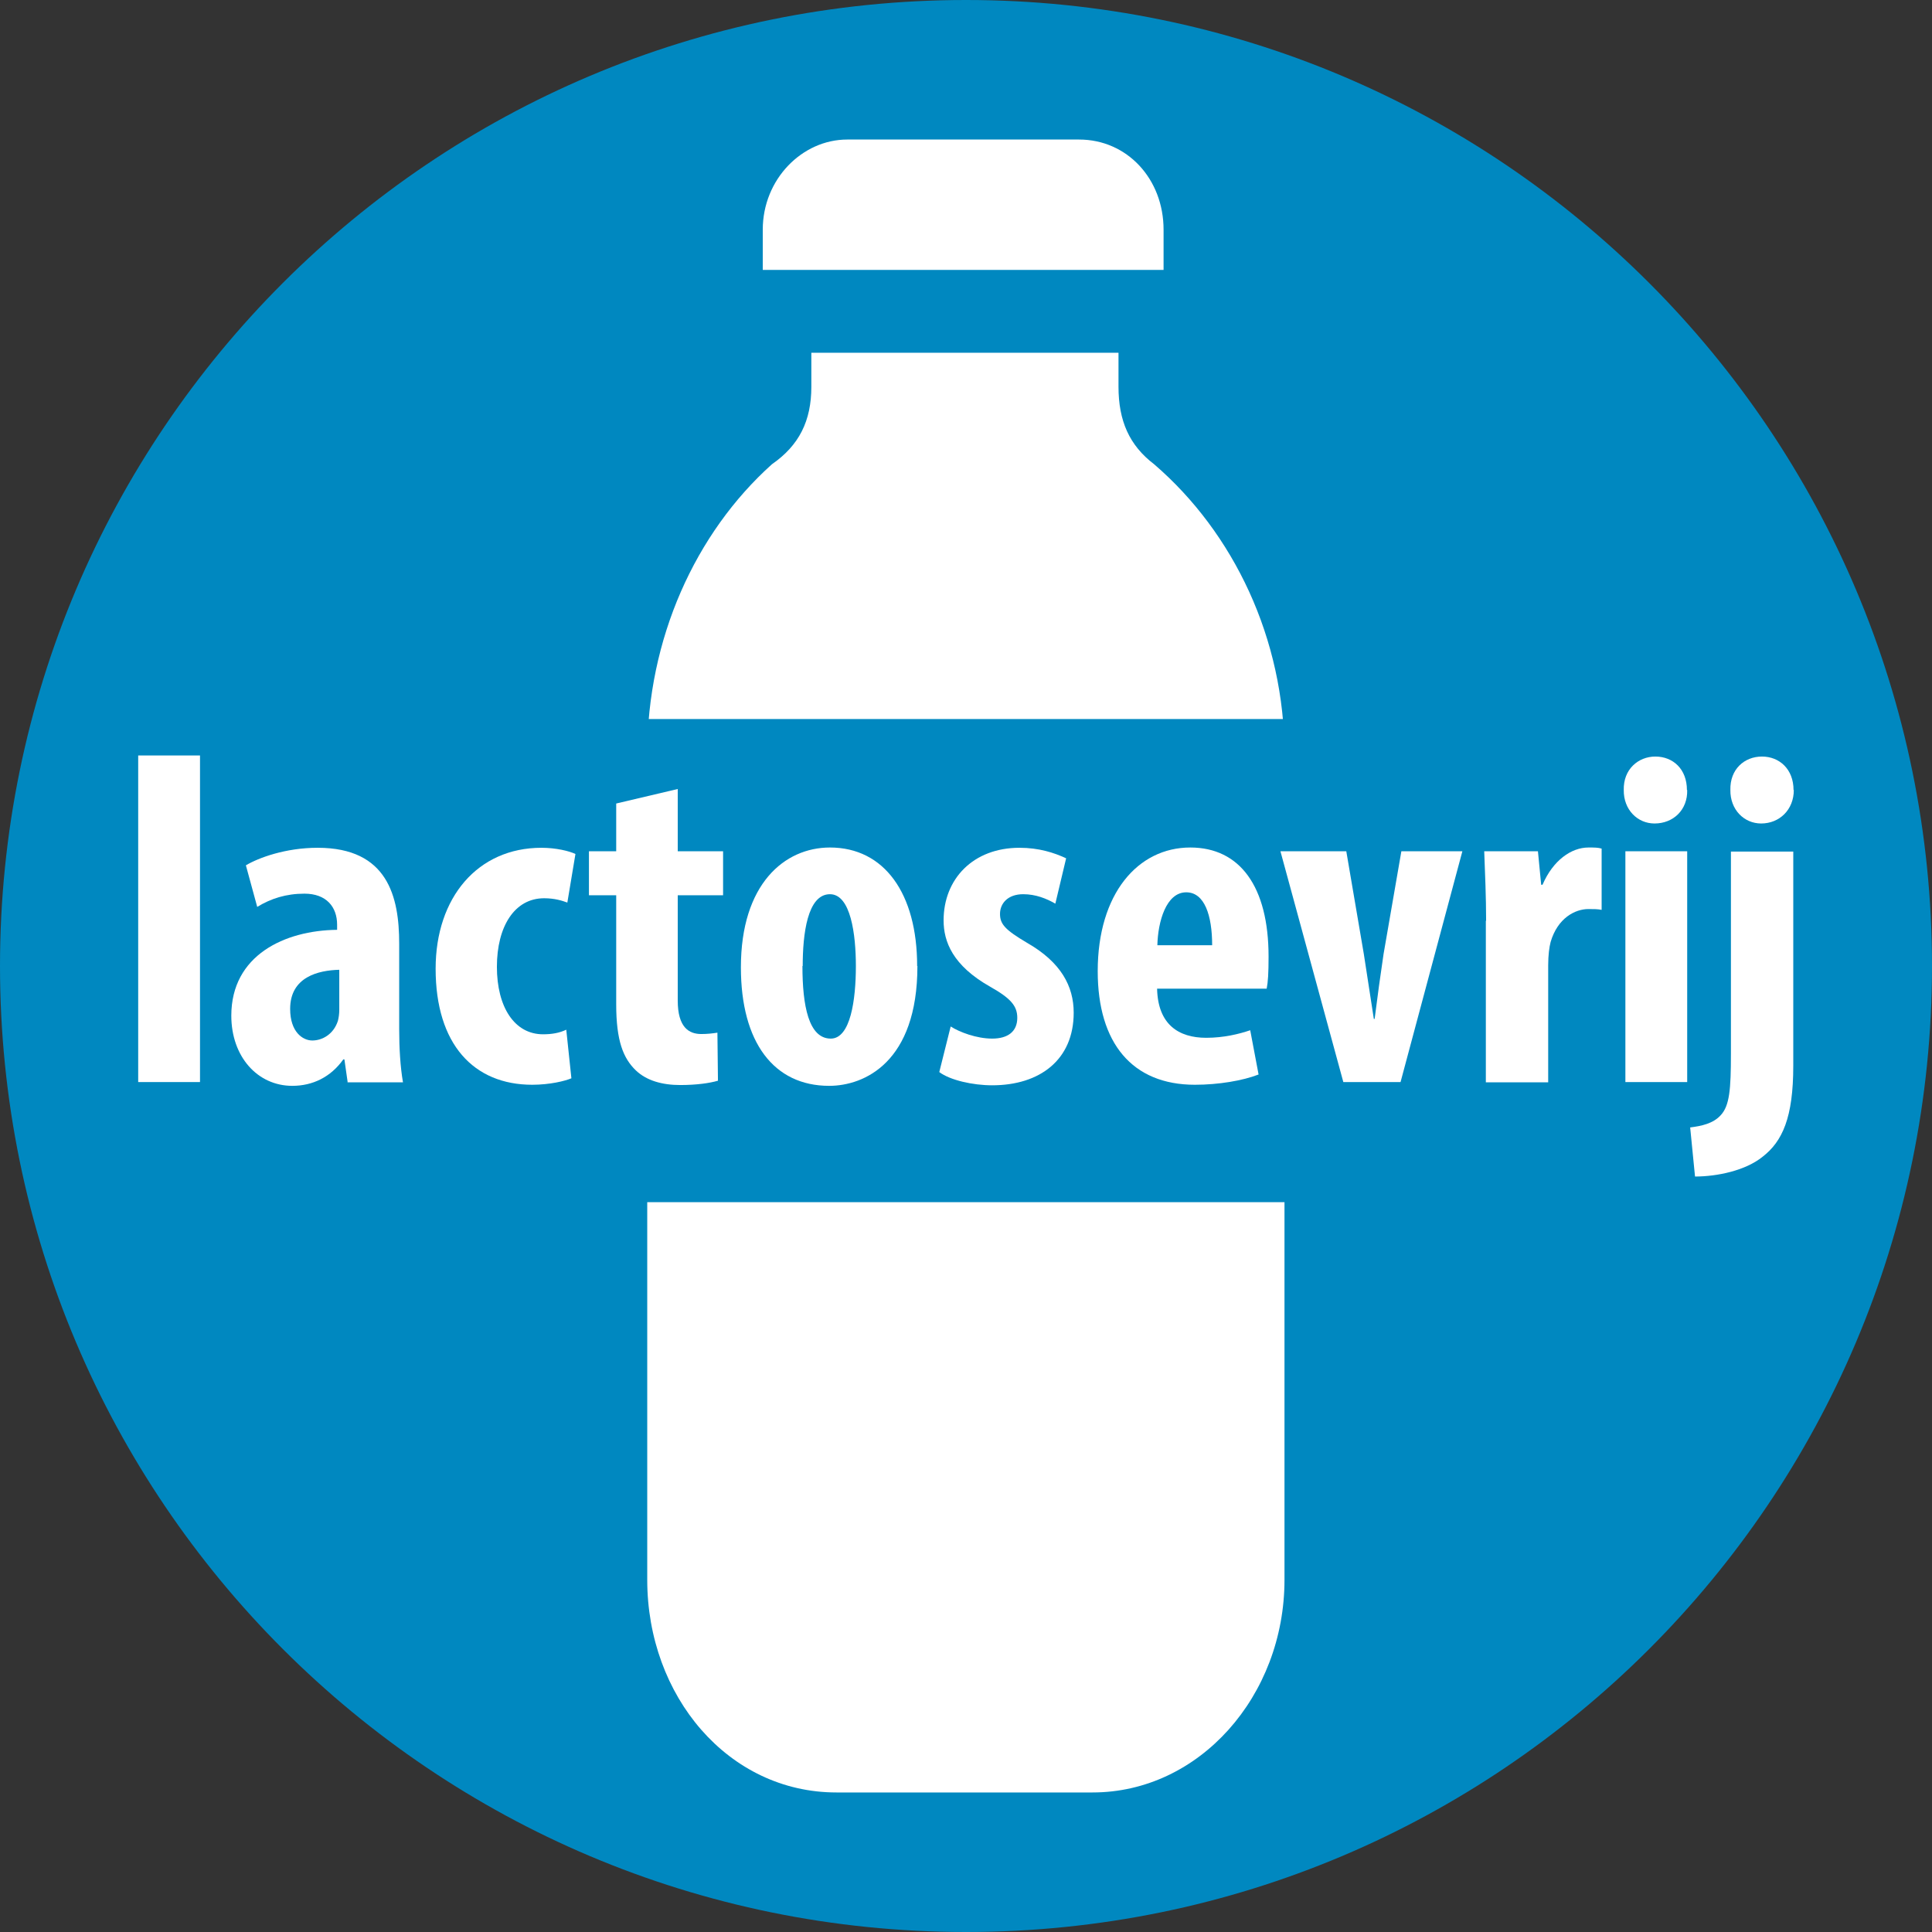
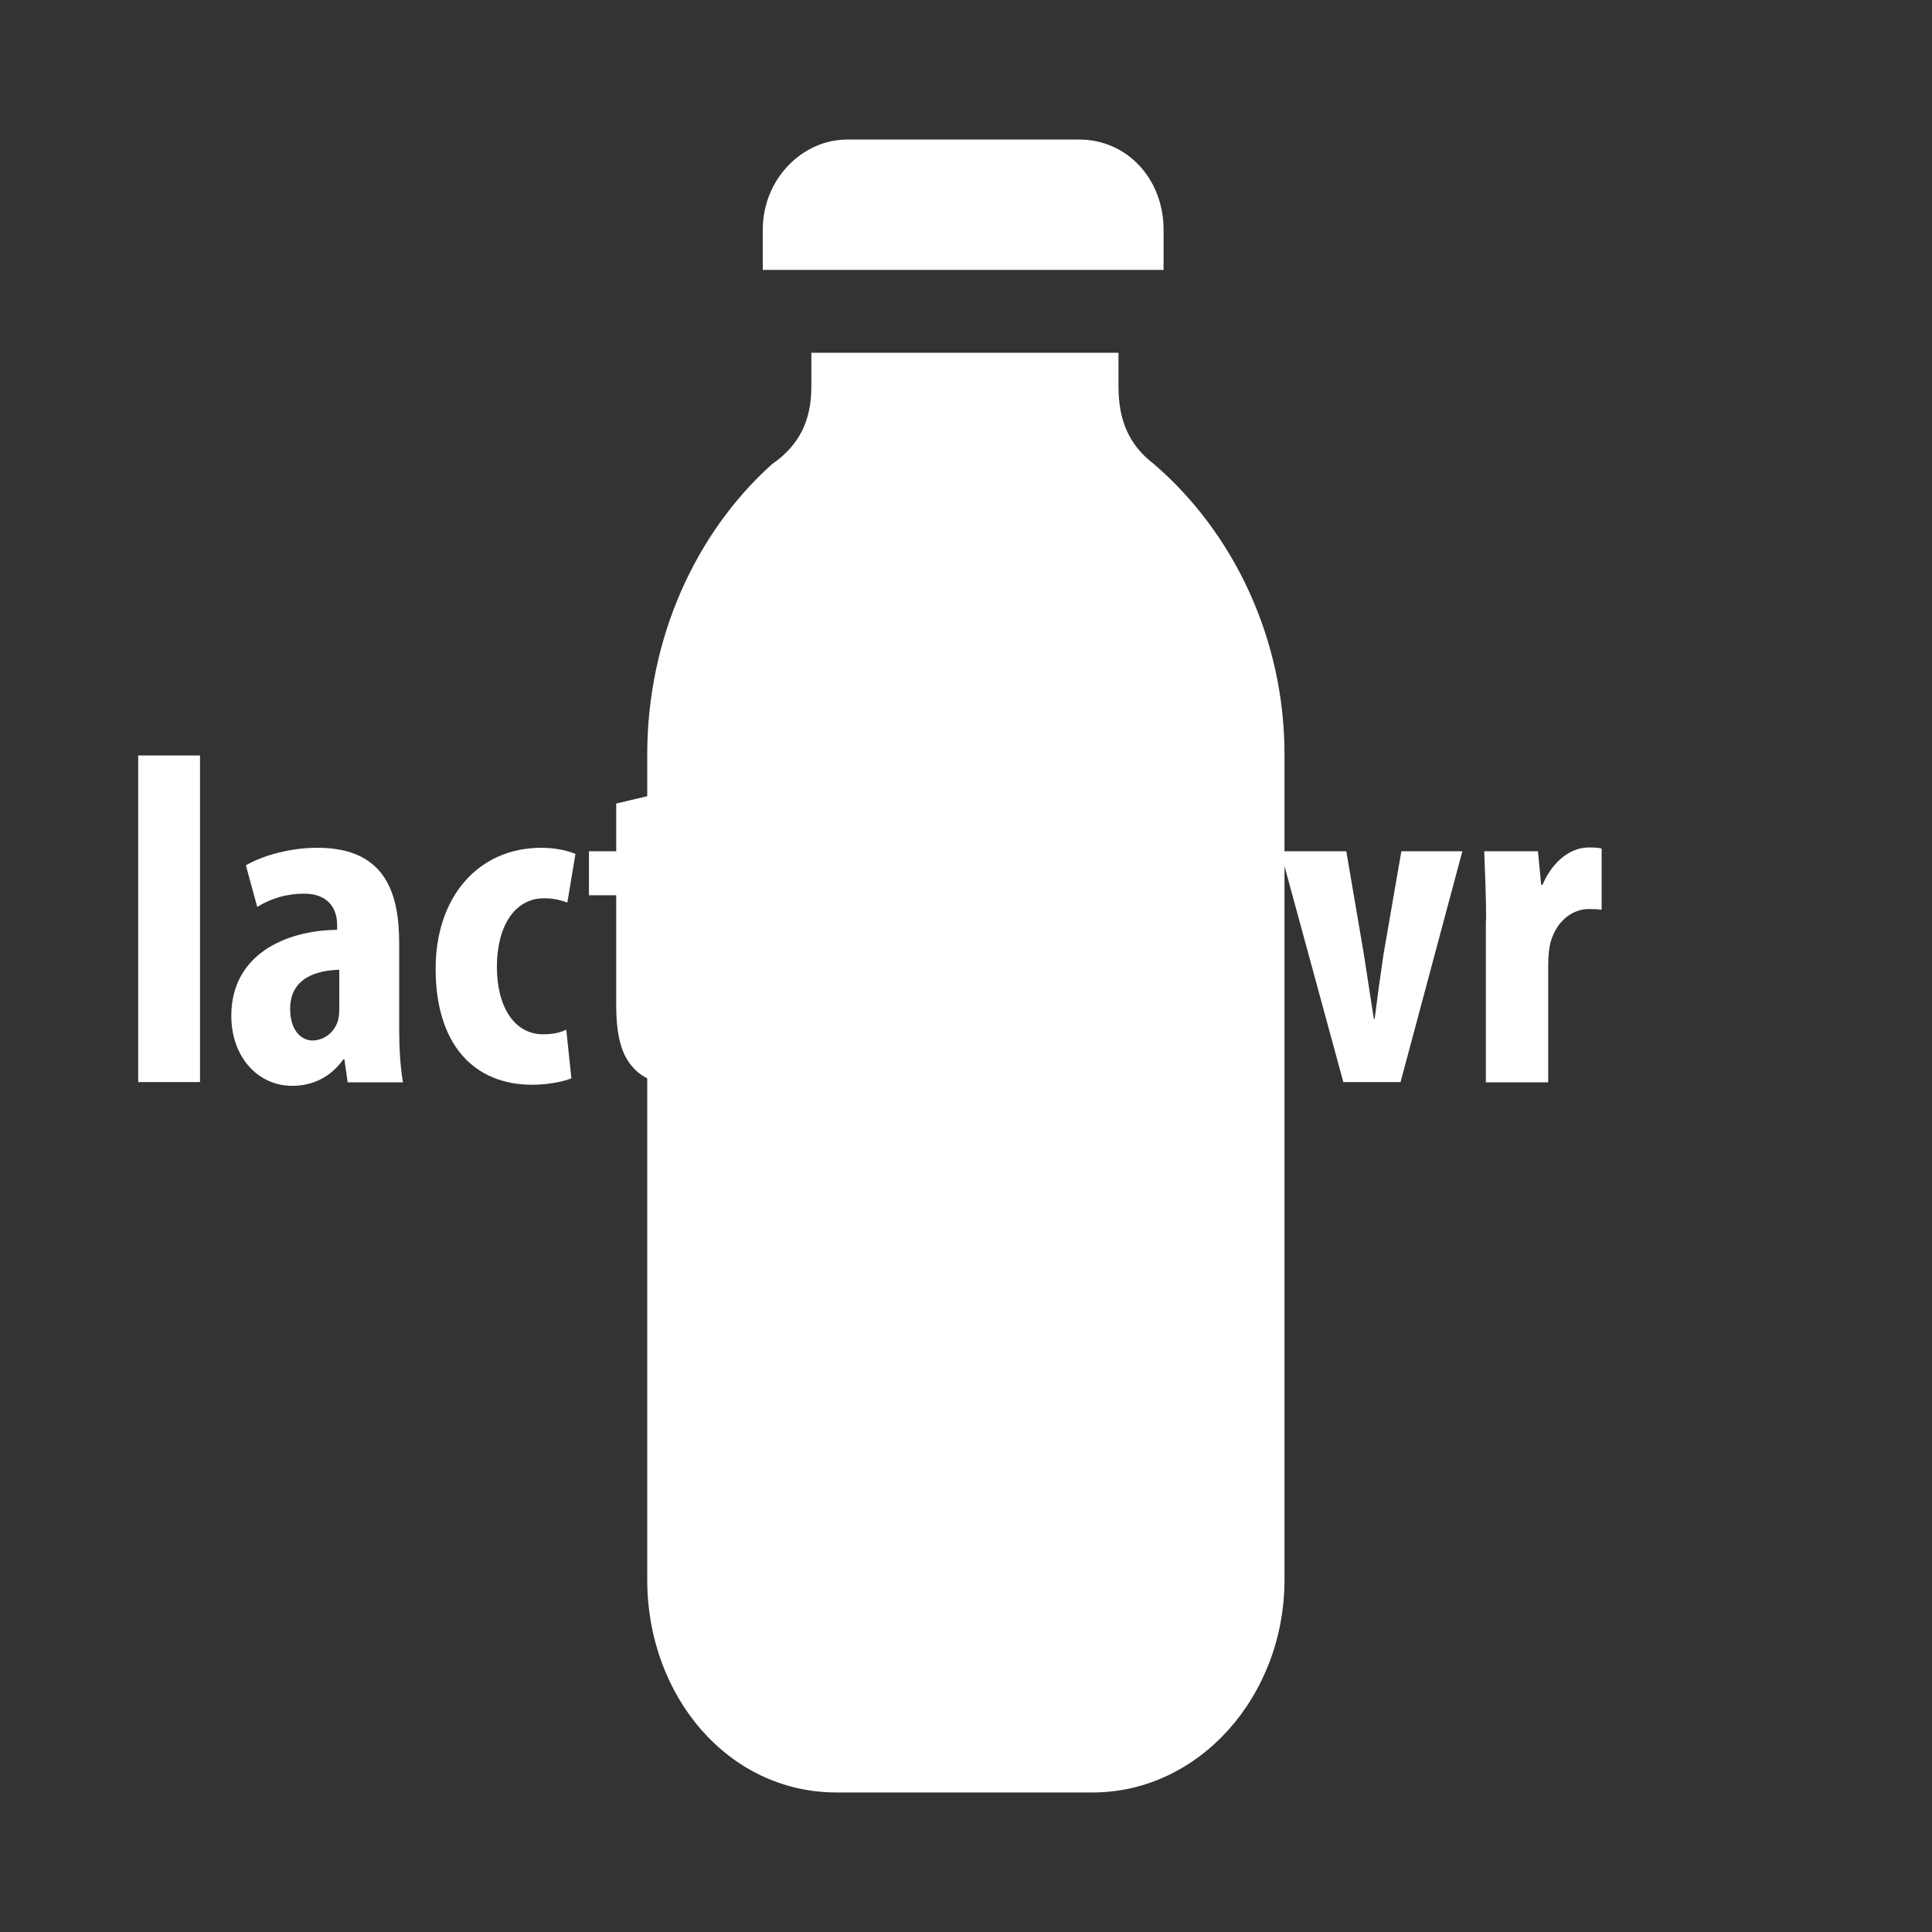
<svg xmlns="http://www.w3.org/2000/svg" id="Livello_2" data-name="Livello 2" viewBox="0 0 71.58 71.58">
  <rect x="0" y="0" width="71.58" height="71.58" fill="#333333" stroke="none" />
  <defs>
    <style>      .cls-1 {        fill: #fff;      }      .cls-2 {        fill: none;        stroke: #0088c0;        stroke-miterlimit: 10;        stroke-width: 17.9px;      }      .cls-3 {        fill: #0088c0;      }    </style>
  </defs>
  <g id="Livello_2-2" data-name="Livello 2">
    <g>
      <g id="Livello_1-2" data-name="Livello 1-2">
        <g>
-           <path class="cls-3" d="M71.58,35.79c0,19.77-16.02,35.79-35.79,35.79S0,55.56,0,35.79,16.02,0,35.79,0s35.79,16.02,35.79,35.79" />
          <path class="cls-1" d="M28.26,10v-1.49c0-1.87,1.46-3.34,3.13-3.34h8.59c1.78,0,3.13,1.46,3.13,3.34v1.49h-14.86.01ZM40.49,66.41h-9.5c-4.01,0-7.01-3.57-7.01-7.88v-30.58c0-4.28,1.78-8.2,4.62-10.75,1.01-.7,1.46-1.61,1.46-2.87v-1.26h11.38v1.26c0,1.26.4,2.17,1.32,2.87,2.95,2.54,4.83,6.47,4.83,10.75v30.58c0,4.31-3.16,7.88-7.11,7.88" />
-           <line class="cls-2" x1="2.24" y1="35.59" x2="69.34" y2="35.59" />
        </g>
      </g>
      <g>
        <path class="cls-1" d="M5.12,27.99h2.29v12.1h-2.29v-12.1Z" />
        <path class="cls-1" d="M12.88,40.09l-.12-.84h-.04c-.47.66-1.14.98-1.89.98-1.29,0-2.26-1.08-2.26-2.6,0-2.24,1.98-3.16,3.92-3.18v-.19c0-.66-.4-1.15-1.21-1.15-.68,0-1.24.18-1.75.49l-.42-1.54c.47-.28,1.47-.65,2.66-.65,2.6,0,3.02,1.82,3.02,3.55v3.18c0,.68.04,1.38.14,1.96h-2.06ZM12.57,35.93c-.77.02-1.82.26-1.82,1.45,0,.86.47,1.17.82,1.17.37,0,.79-.23.95-.73.03-.12.05-.26.05-.4v-1.49Z" />
        <path class="cls-1" d="M21.17,39.95c-.23.1-.8.24-1.45.24-2.17,0-3.58-1.5-3.58-4.3,0-2.64,1.56-4.48,3.92-4.48.54,0,1.03.12,1.26.23l-.3,1.8c-.19-.07-.47-.16-.86-.16-1.1,0-1.75,1.05-1.75,2.54s.65,2.5,1.71,2.5c.33,0,.61-.05.86-.17l.19,1.8Z" />
        <path class="cls-1" d="M25.11,29.23v2.31h1.68v1.63h-1.68v3.9c0,1,.42,1.24.87,1.24.23,0,.4-.02.6-.05l.02,1.78c-.31.09-.79.16-1.4.16-.66,0-1.24-.16-1.64-.54-.47-.45-.73-1.1-.73-2.45v-4.04h-1.01v-1.63h1.01v-1.77l2.29-.54Z" />
        <path class="cls-1" d="M33.99,35.79c0,3.57-1.97,4.44-3.27,4.44-2.05,0-3.27-1.61-3.27-4.39,0-3.08,1.61-4.44,3.3-4.44,2.01,0,3.23,1.7,3.23,4.39ZM29.73,35.79c0,1.47.23,2.69,1.05,2.69.73,0,.93-1.43.93-2.69,0-1.17-.19-2.66-.96-2.66-.84,0-1.01,1.49-1.01,2.66Z" />
        <path class="cls-1" d="M35.22,38.03c.33.21.96.45,1.54.45s.93-.26.93-.77c0-.44-.24-.72-1-1.15-1.4-.79-1.73-1.68-1.73-2.46,0-1.54,1.1-2.69,2.81-2.69.72,0,1.28.18,1.73.39l-.4,1.68c-.33-.19-.73-.35-1.19-.35-.58,0-.86.35-.86.73s.19.59,1,1.07c1.26.72,1.73,1.61,1.73,2.59,0,1.75-1.26,2.69-3.02,2.69-.72,0-1.56-.19-1.96-.49l.42-1.68Z" />
        <path class="cls-1" d="M42.87,36.63c.03,1.33.8,1.82,1.82,1.82.65,0,1.22-.14,1.63-.28l.31,1.64c-.59.23-1.49.38-2.36.38-2.32,0-3.6-1.54-3.6-4.21,0-2.87,1.49-4.58,3.43-4.58,1.84,0,2.9,1.45,2.9,4.04,0,.61-.02.94-.07,1.19h-4.06ZM44.91,35.02c0-1.1-.28-1.96-.96-1.96-.75,0-1.05,1.1-1.07,1.96h2.03Z" />
        <path class="cls-1" d="M49.88,31.54l.65,3.81c.12.77.24,1.54.37,2.4h.03c.11-.87.21-1.59.33-2.4l.66-3.81h2.26l-2.29,8.55h-2.12l-2.33-8.55h2.43Z" />
-         <path class="cls-1" d="M55.06,34.11c0-.86-.04-1.78-.07-2.57h1.99l.12,1.24h.05c.39-.91,1.07-1.38,1.7-1.38.23,0,.35,0,.49.04v2.27c-.14-.03-.3-.03-.49-.03-.49,0-1.14.33-1.4,1.22-.05.19-.09.49-.09.86v4.34h-2.31v-5.98Z" />
-         <path class="cls-1" d="M62.51,29.27c.02.73-.51,1.24-1.21,1.24-.63,0-1.15-.51-1.14-1.24-.02-.77.54-1.24,1.17-1.24.66,0,1.17.47,1.17,1.24ZM60.22,40.09v-8.55h2.29v8.55h-2.29Z" />
-         <path class="cls-1" d="M62.63,41.77c.4-.05.84-.14,1.12-.45.33-.35.38-.96.38-2.27v-7.5h2.31v7.94c0,1.91-.4,2.8-1.14,3.37-.63.51-1.68.73-2.5.73l-.18-1.82ZM66.46,29.27c0,.73-.53,1.24-1.21,1.24-.63,0-1.15-.51-1.14-1.24-.02-.77.52-1.24,1.17-1.24s1.17.47,1.17,1.24Z" />
+         <path class="cls-1" d="M55.06,34.11c0-.86-.04-1.78-.07-2.57h1.99l.12,1.24h.05c.39-.91,1.07-1.38,1.7-1.38.23,0,.35,0,.49.04v2.27c-.14-.03-.3-.03-.49-.03-.49,0-1.14.33-1.4,1.22-.05.19-.09.49-.09.86v4.34h-2.31v-5.98" />
      </g>
    </g>
  </g>
</svg>